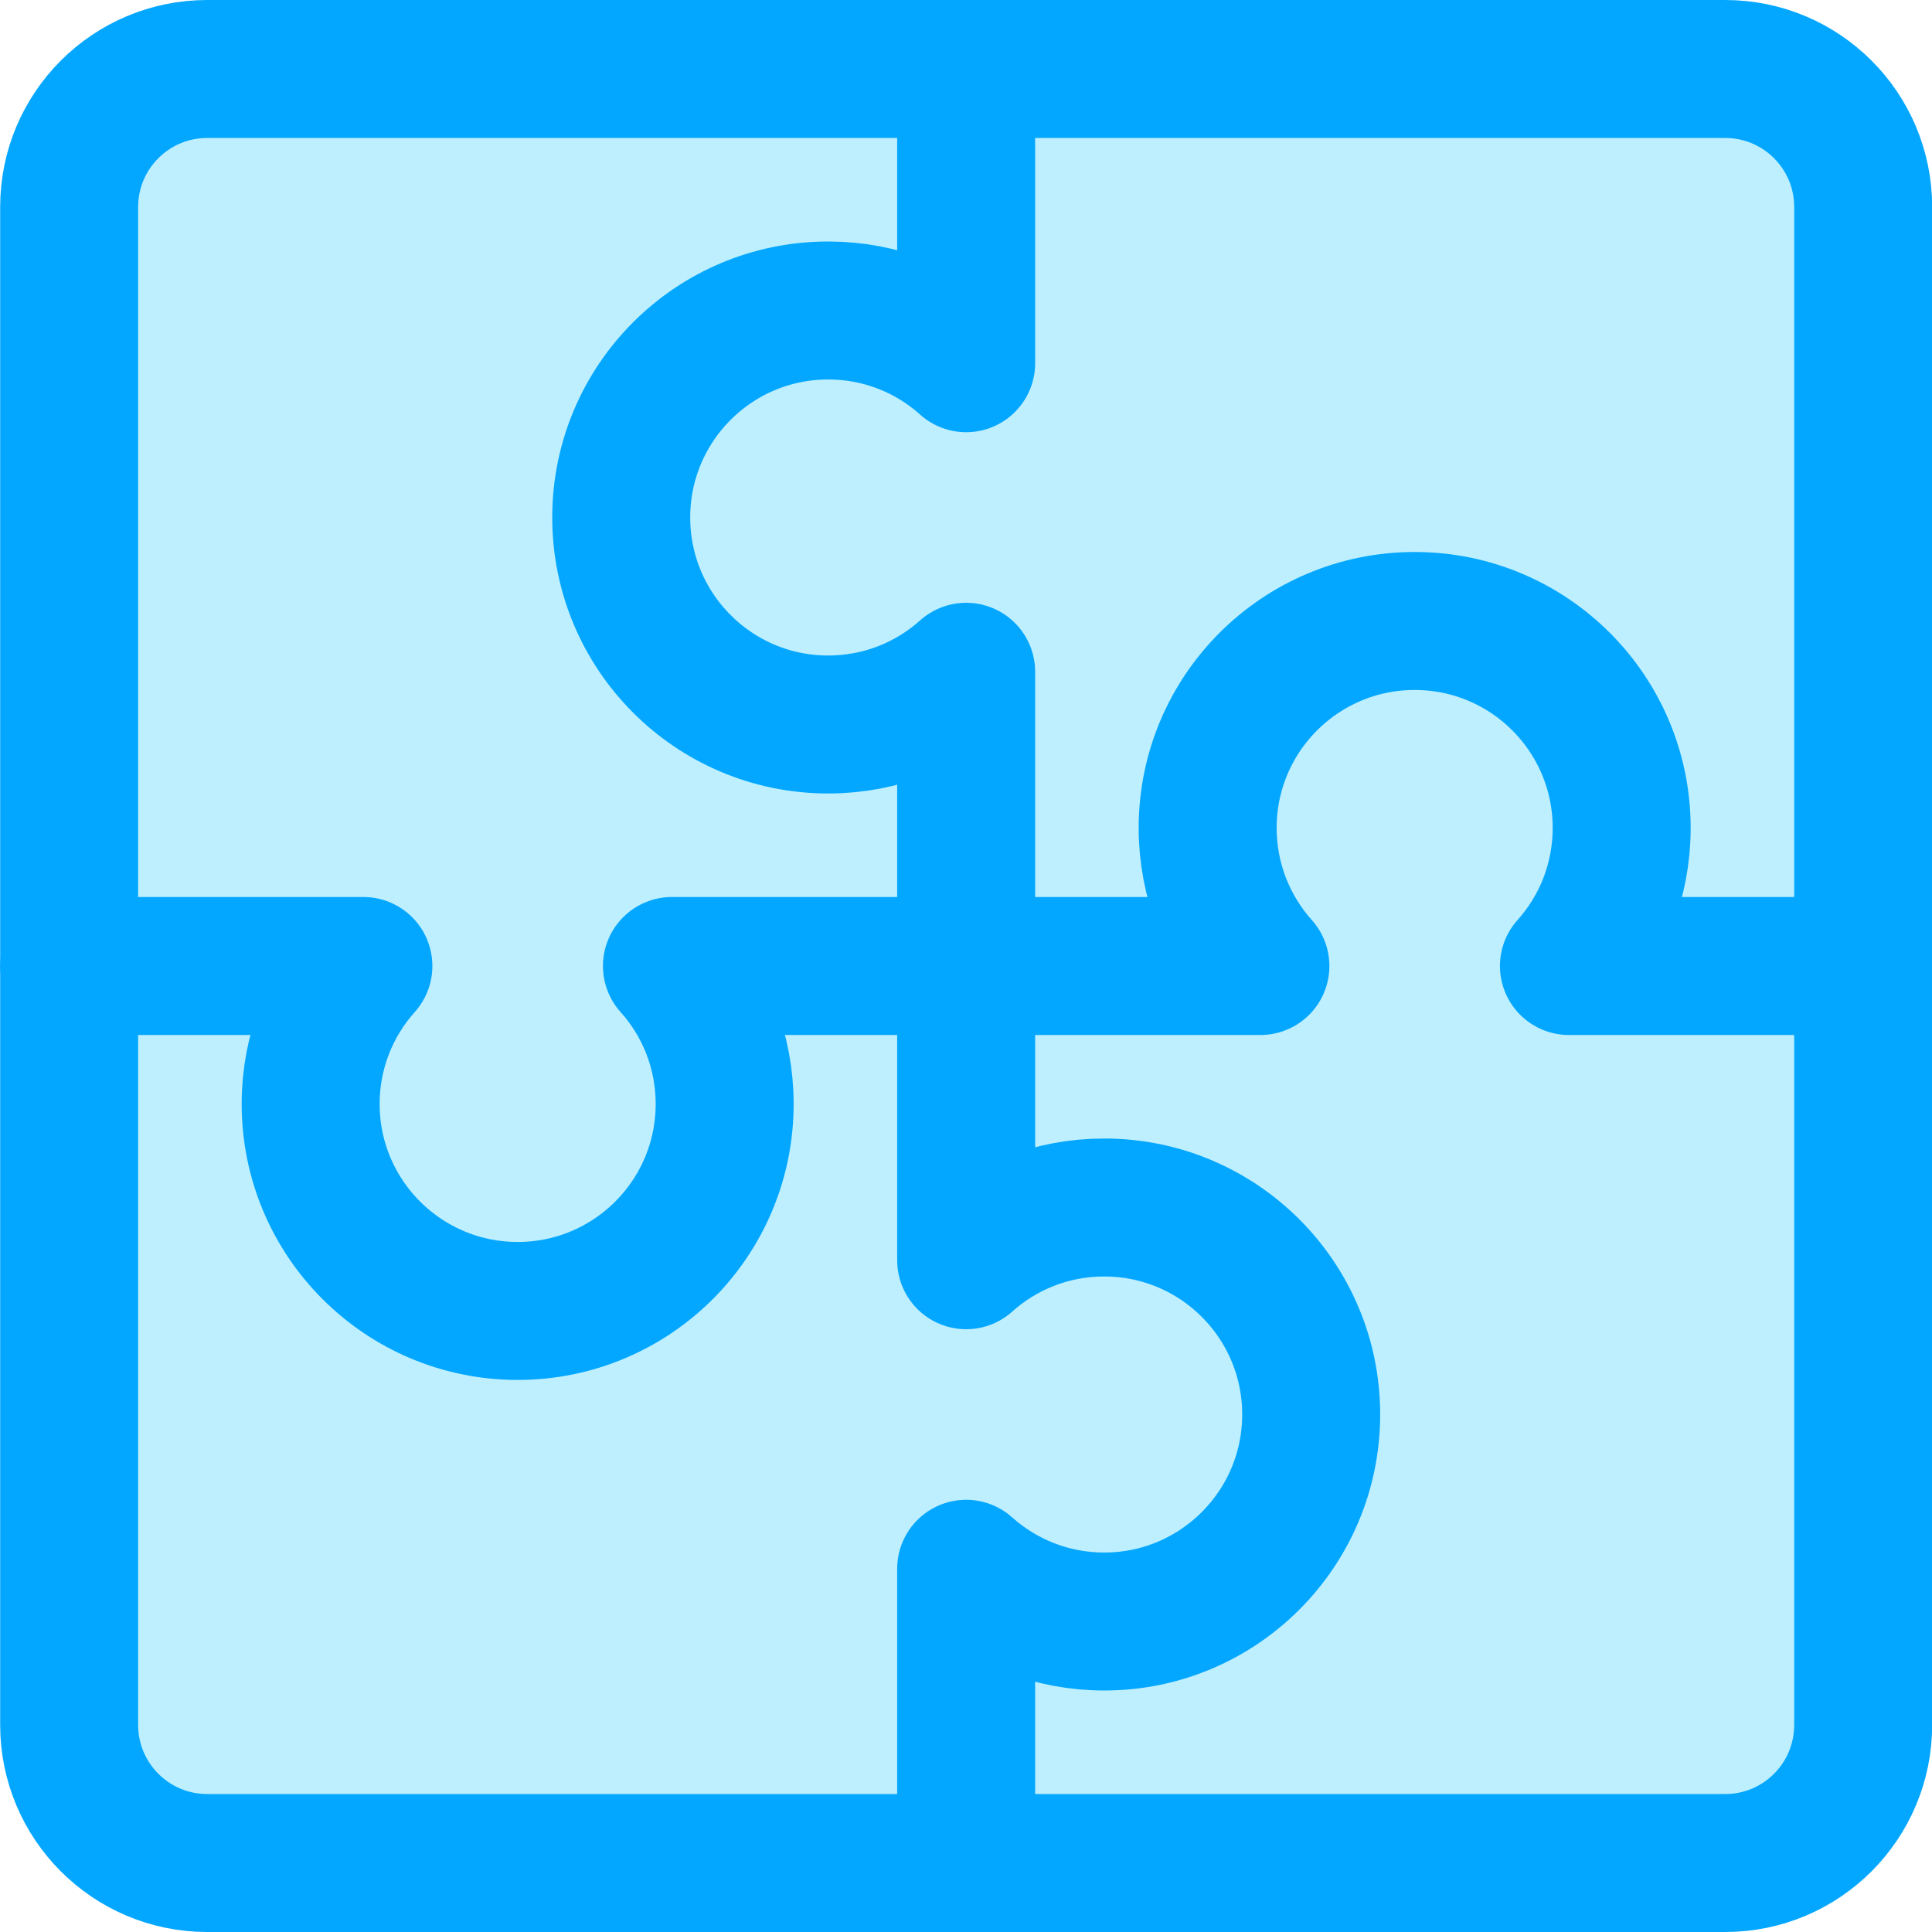
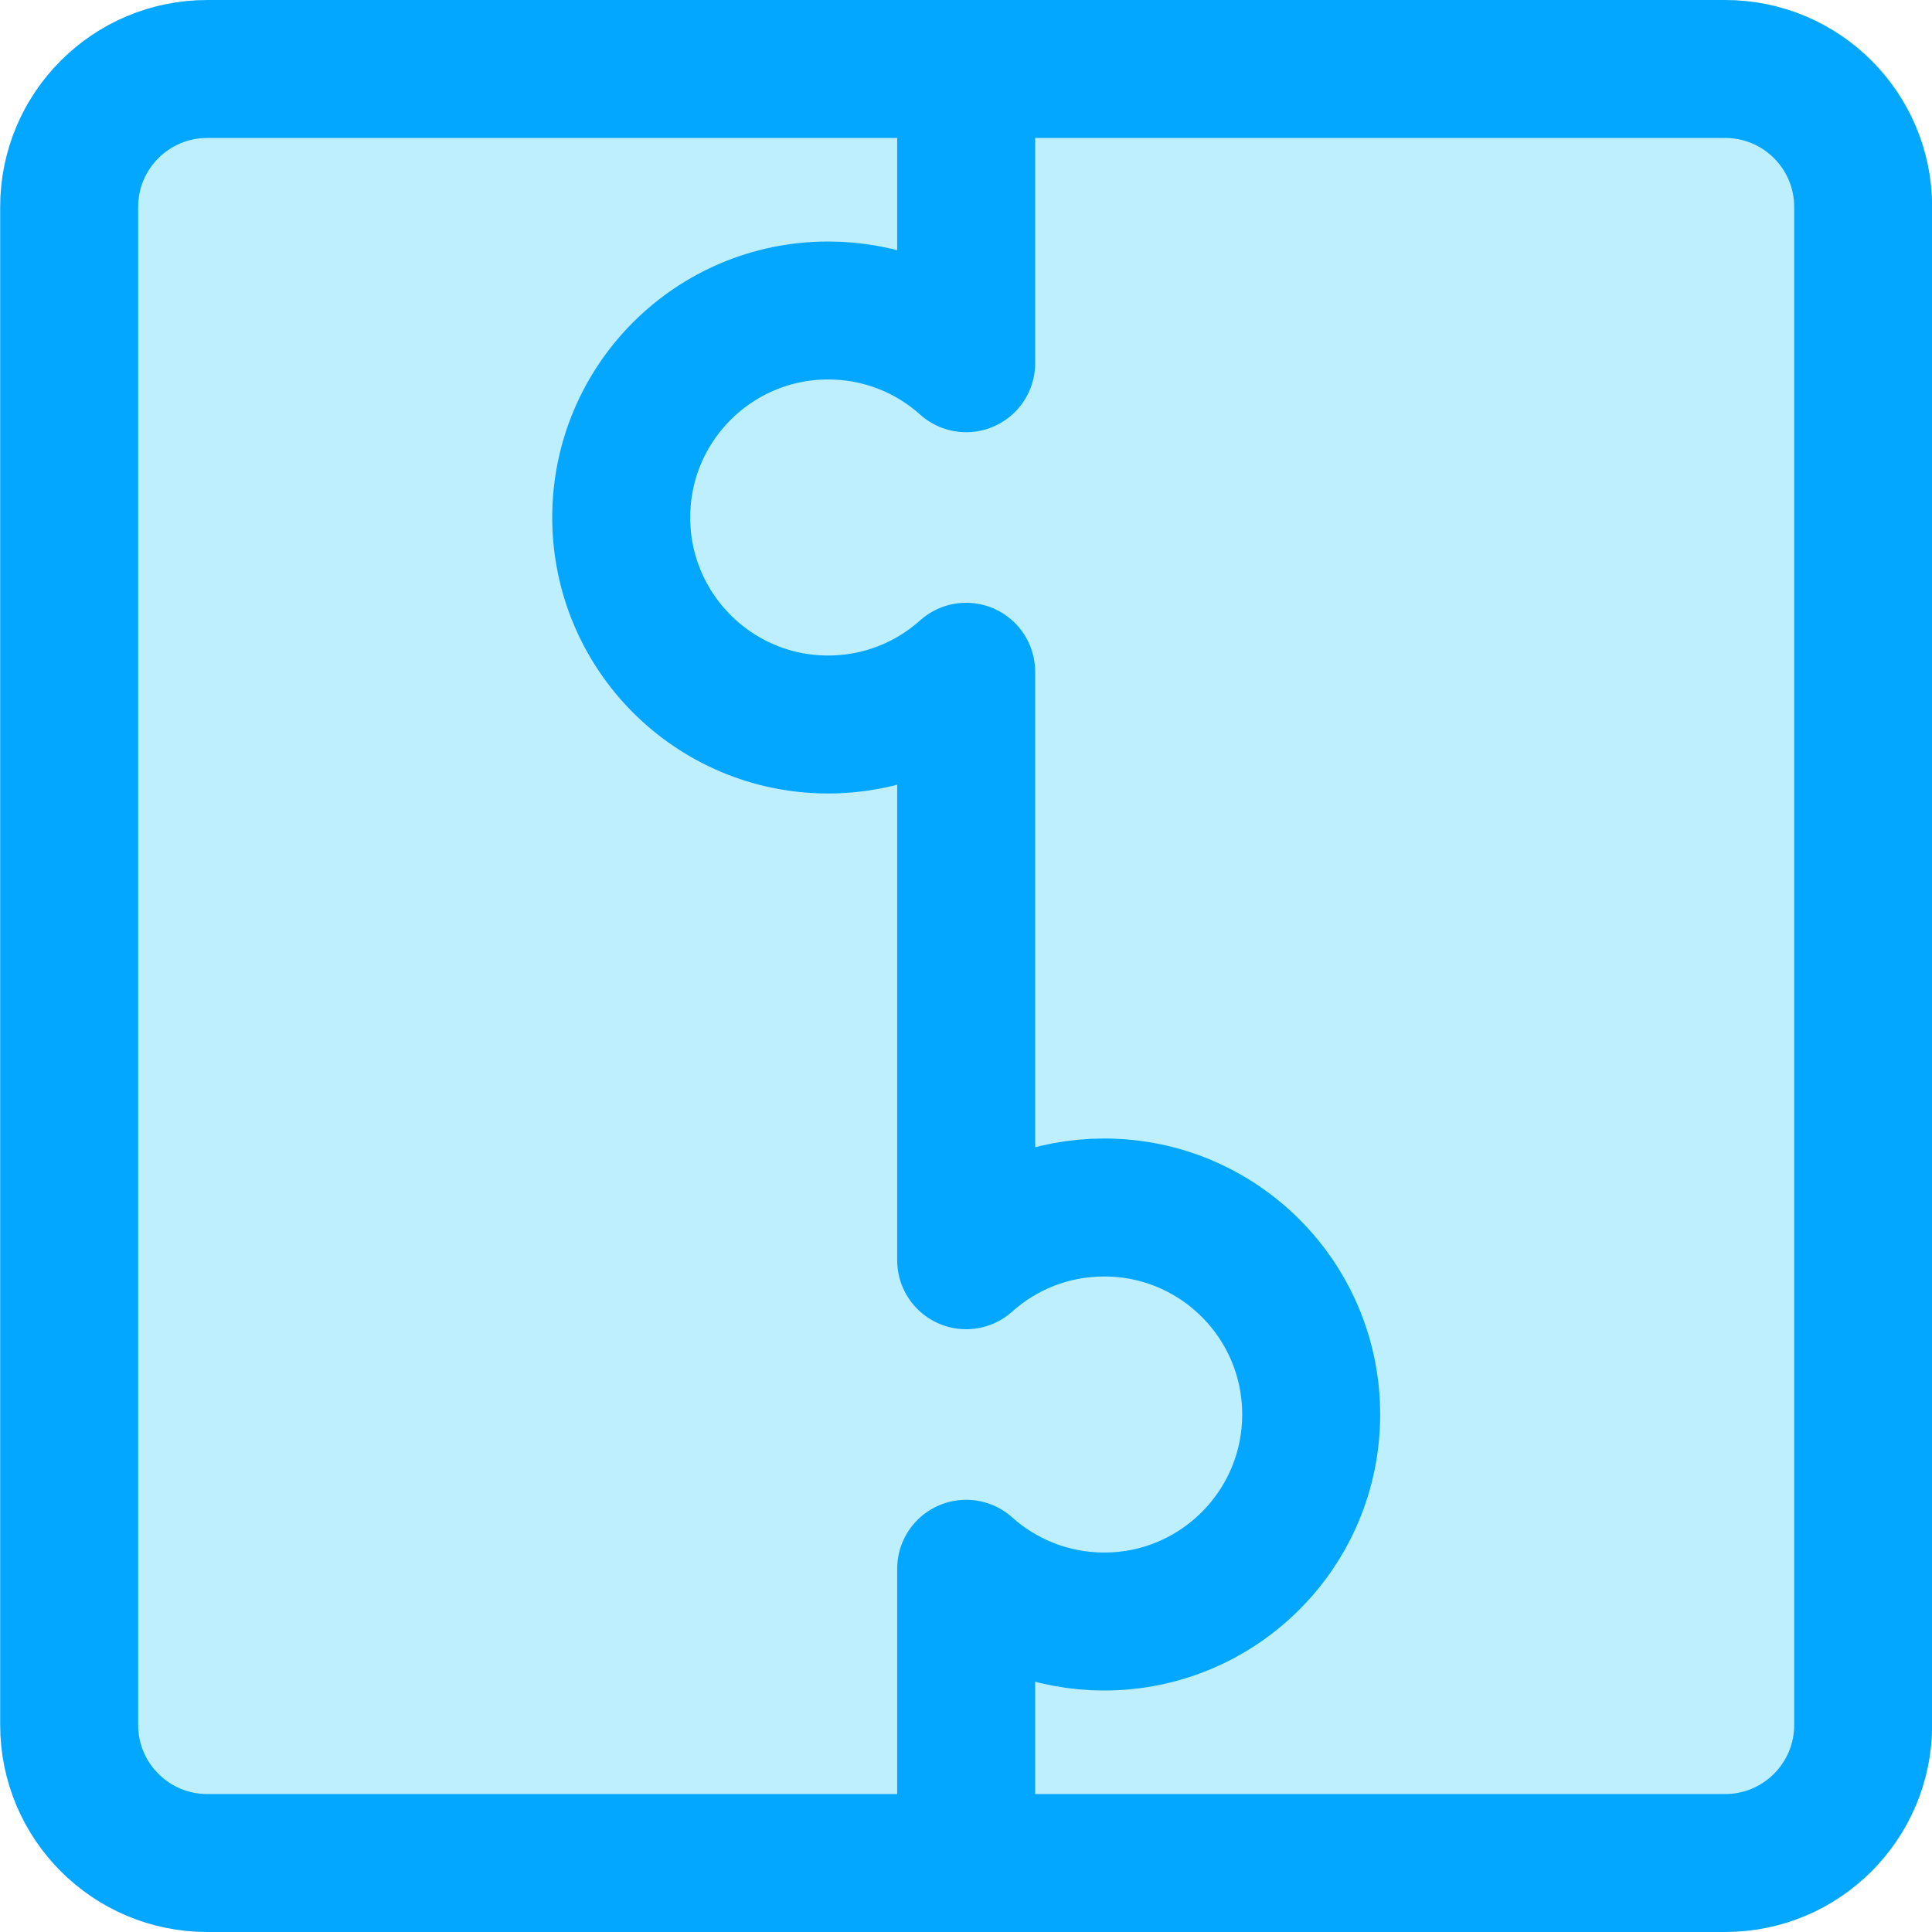
<svg xmlns="http://www.w3.org/2000/svg" width="24" height="24" viewBox="0 0 24 24" fill="none">
  <g clip-path="url(#clip0_2097_27366)">
    <path d="M21.431 0.857H2.574C1.627 0.857 0.859 1.624 0.859 2.571V21.428C0.859 22.375 1.627 23.143 2.574 23.143H21.431C22.378 23.143 23.145 22.375 23.145 21.428V2.571C23.145 1.624 22.378 0.857 21.431 0.857Z" fill="#BEEFFF" stroke="#03A7FF" stroke-width="1.714" stroke-linecap="round" stroke-linejoin="round" />
-     <path d="M12.002 0.857V4.512C11.548 4.104 10.947 3.857 10.288 3.857C8.868 3.857 7.717 5.008 7.717 6.428C7.717 7.848 8.868 9 10.288 9C10.947 9 11.548 8.752 12.002 8.345V15.655C12.457 15.247 13.058 15 13.717 15C15.137 15 16.288 16.151 16.288 17.571C16.288 18.991 15.137 20.143 13.717 20.143C13.058 20.143 12.457 19.895 12.002 19.488V23.143" fill="#BEEFFF" />
    <path d="M12.002 0.857V4.512C11.548 4.104 10.947 3.857 10.288 3.857C8.868 3.857 7.717 5.008 7.717 6.428C7.717 7.848 8.868 9 10.288 9C10.947 9 11.548 8.752 12.002 8.345V15.655C12.457 15.247 13.058 15 13.717 15C15.137 15 16.288 16.151 16.288 17.571C16.288 18.991 15.137 20.143 13.717 20.143C13.058 20.143 12.457 19.895 12.002 19.488V23.143" stroke="#03A7FF" stroke-width="1.714" stroke-linecap="round" stroke-linejoin="round" />
-     <path d="M0.859 12H4.514C4.107 12.455 3.859 13.055 3.859 13.714C3.859 15.134 5.011 16.285 6.431 16.285C7.851 16.285 9.002 15.134 9.002 13.714C9.002 13.055 8.755 12.455 8.347 12H15.657C15.25 11.545 15.002 10.944 15.002 10.285C15.002 8.865 16.154 7.714 17.574 7.714C18.994 7.714 20.145 8.865 20.145 10.285C20.145 10.944 19.898 11.545 19.49 12H23.145" fill="#BEEFFF" />
-     <path d="M0.859 12H4.514C4.107 12.455 3.859 13.055 3.859 13.714C3.859 15.134 5.011 16.285 6.431 16.285C7.851 16.285 9.002 15.134 9.002 13.714C9.002 13.055 8.755 12.455 8.347 12H15.657C15.25 11.545 15.002 10.944 15.002 10.285C15.002 8.865 16.154 7.714 17.574 7.714C18.994 7.714 20.145 8.865 20.145 10.285C20.145 10.944 19.898 11.545 19.49 12H23.145" stroke="#03A7FF" stroke-width="1.714" stroke-linecap="round" stroke-linejoin="round" />
  </g>
  <defs>
    <clipPath id="clip0_2097_27366">
      <rect width="24" height="24" fill="white" />
    </clipPath>
  </defs>
</svg>